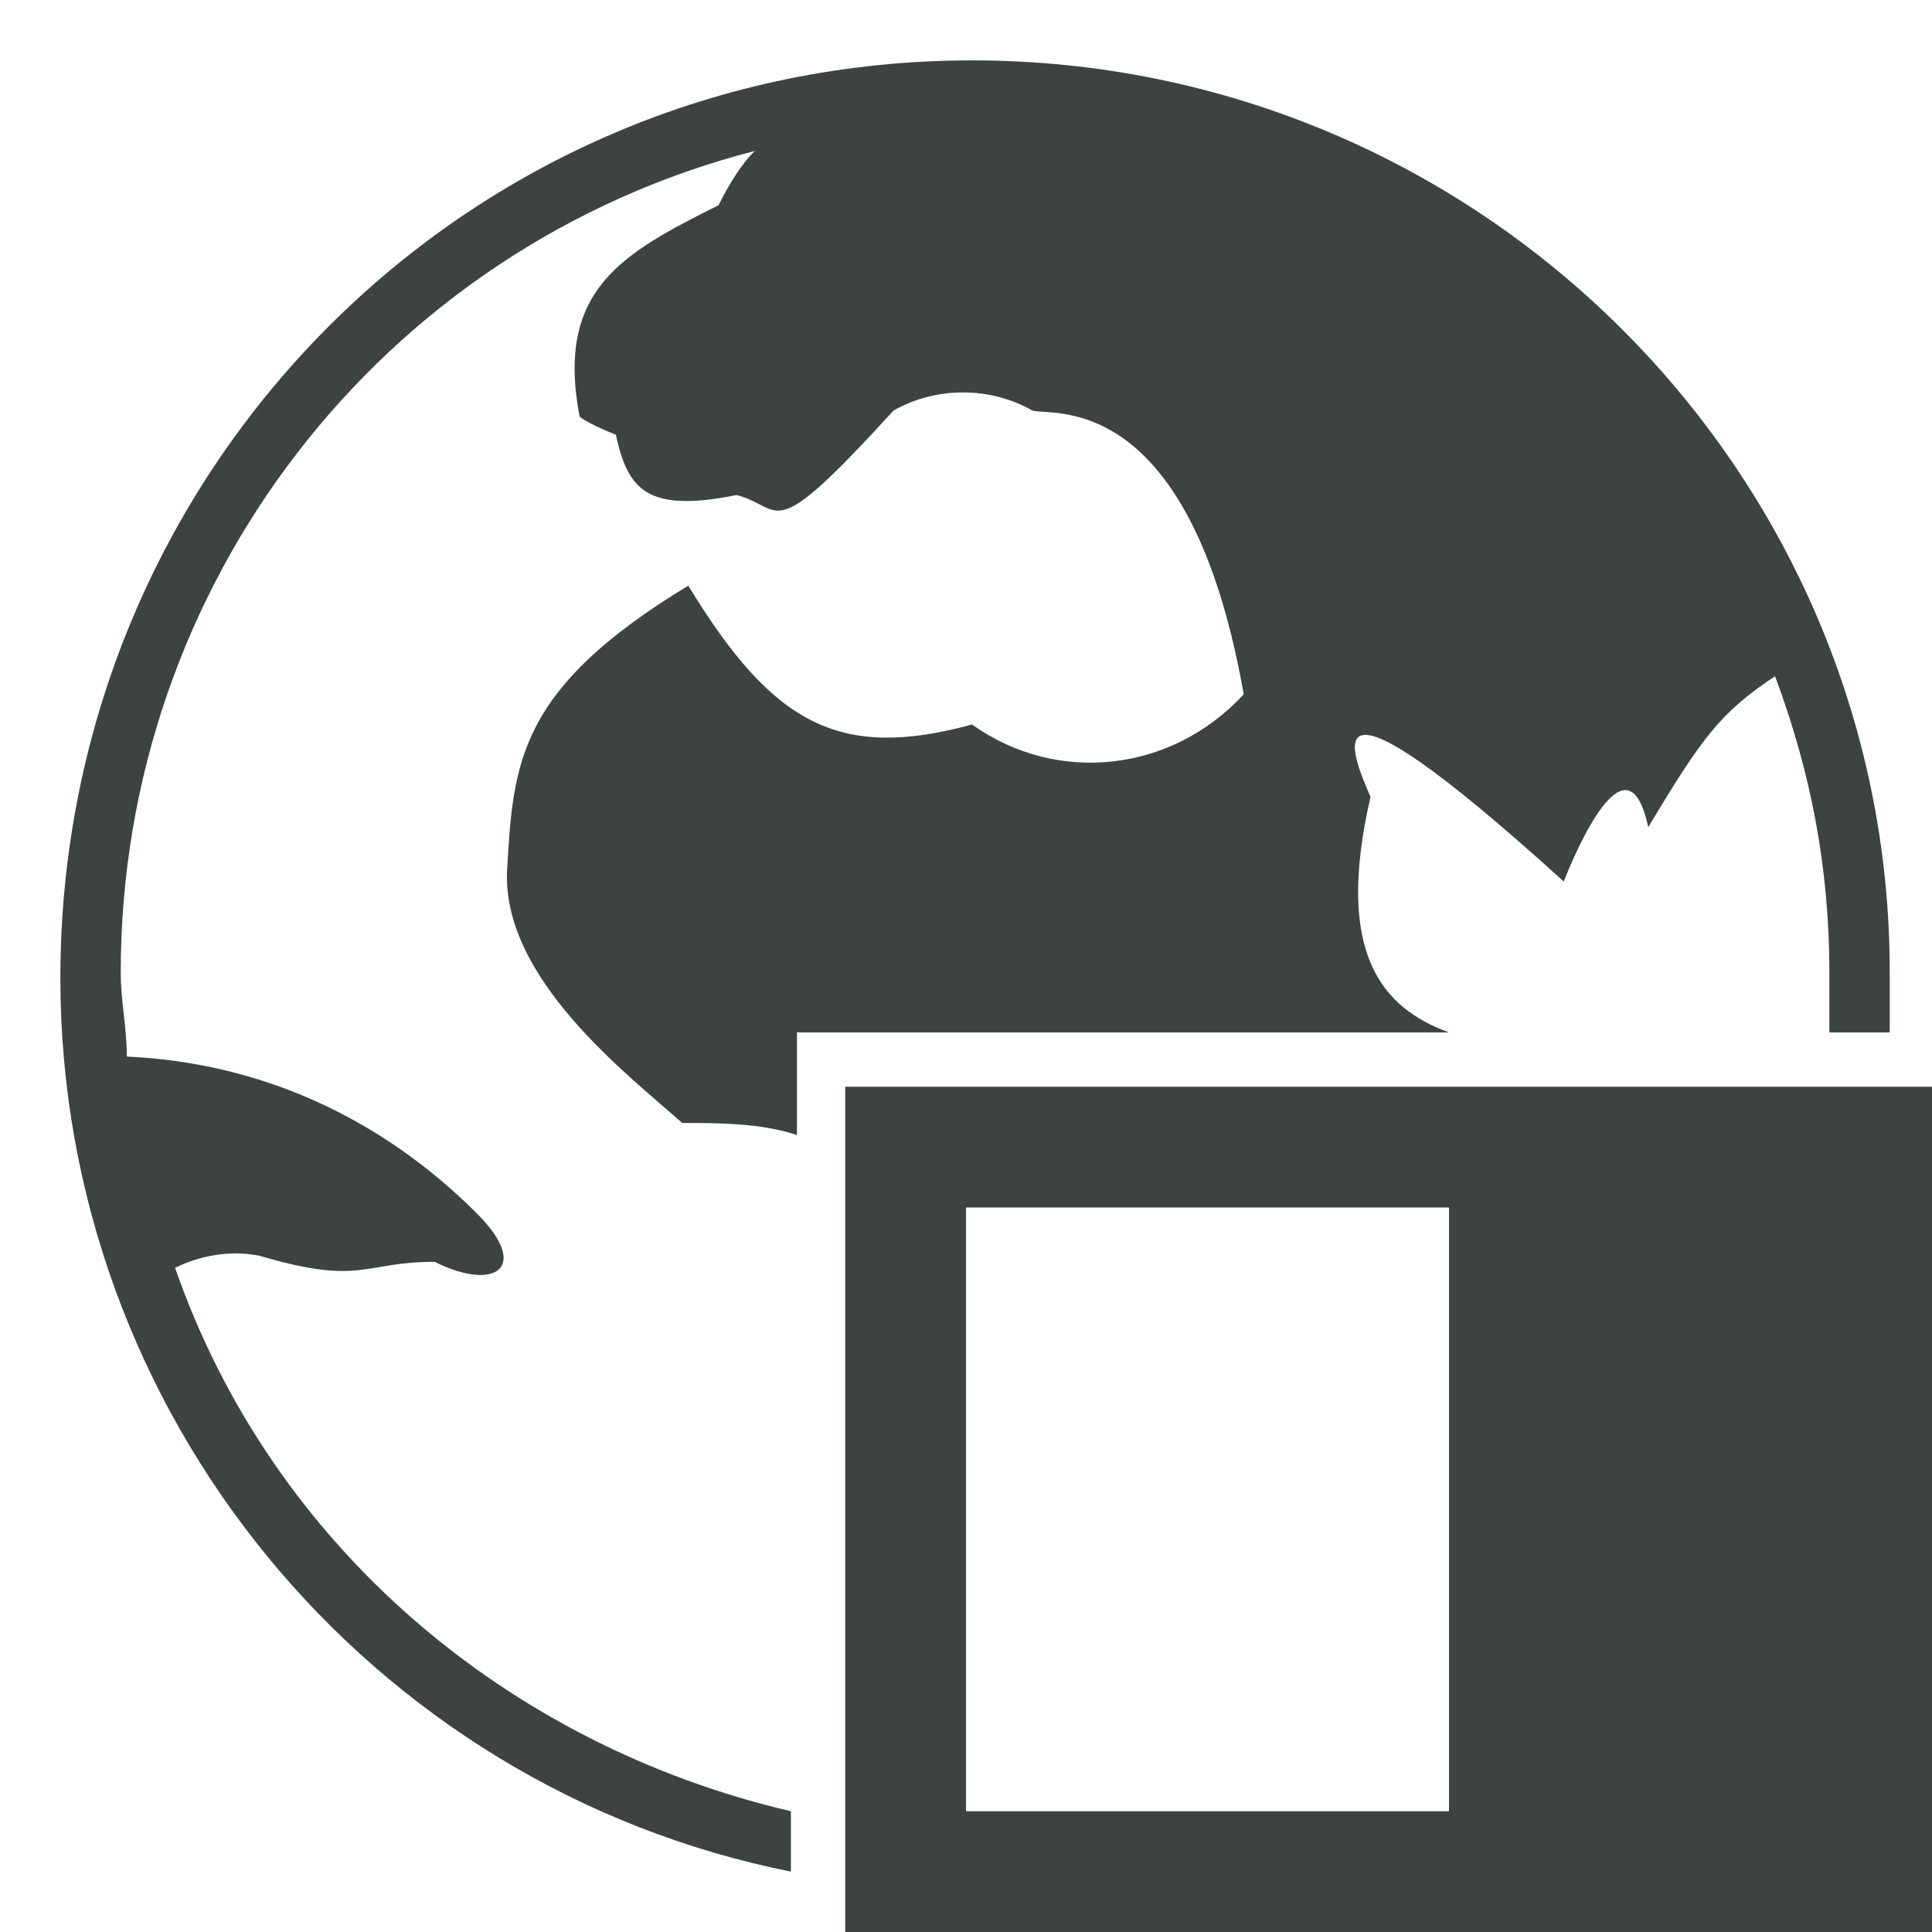
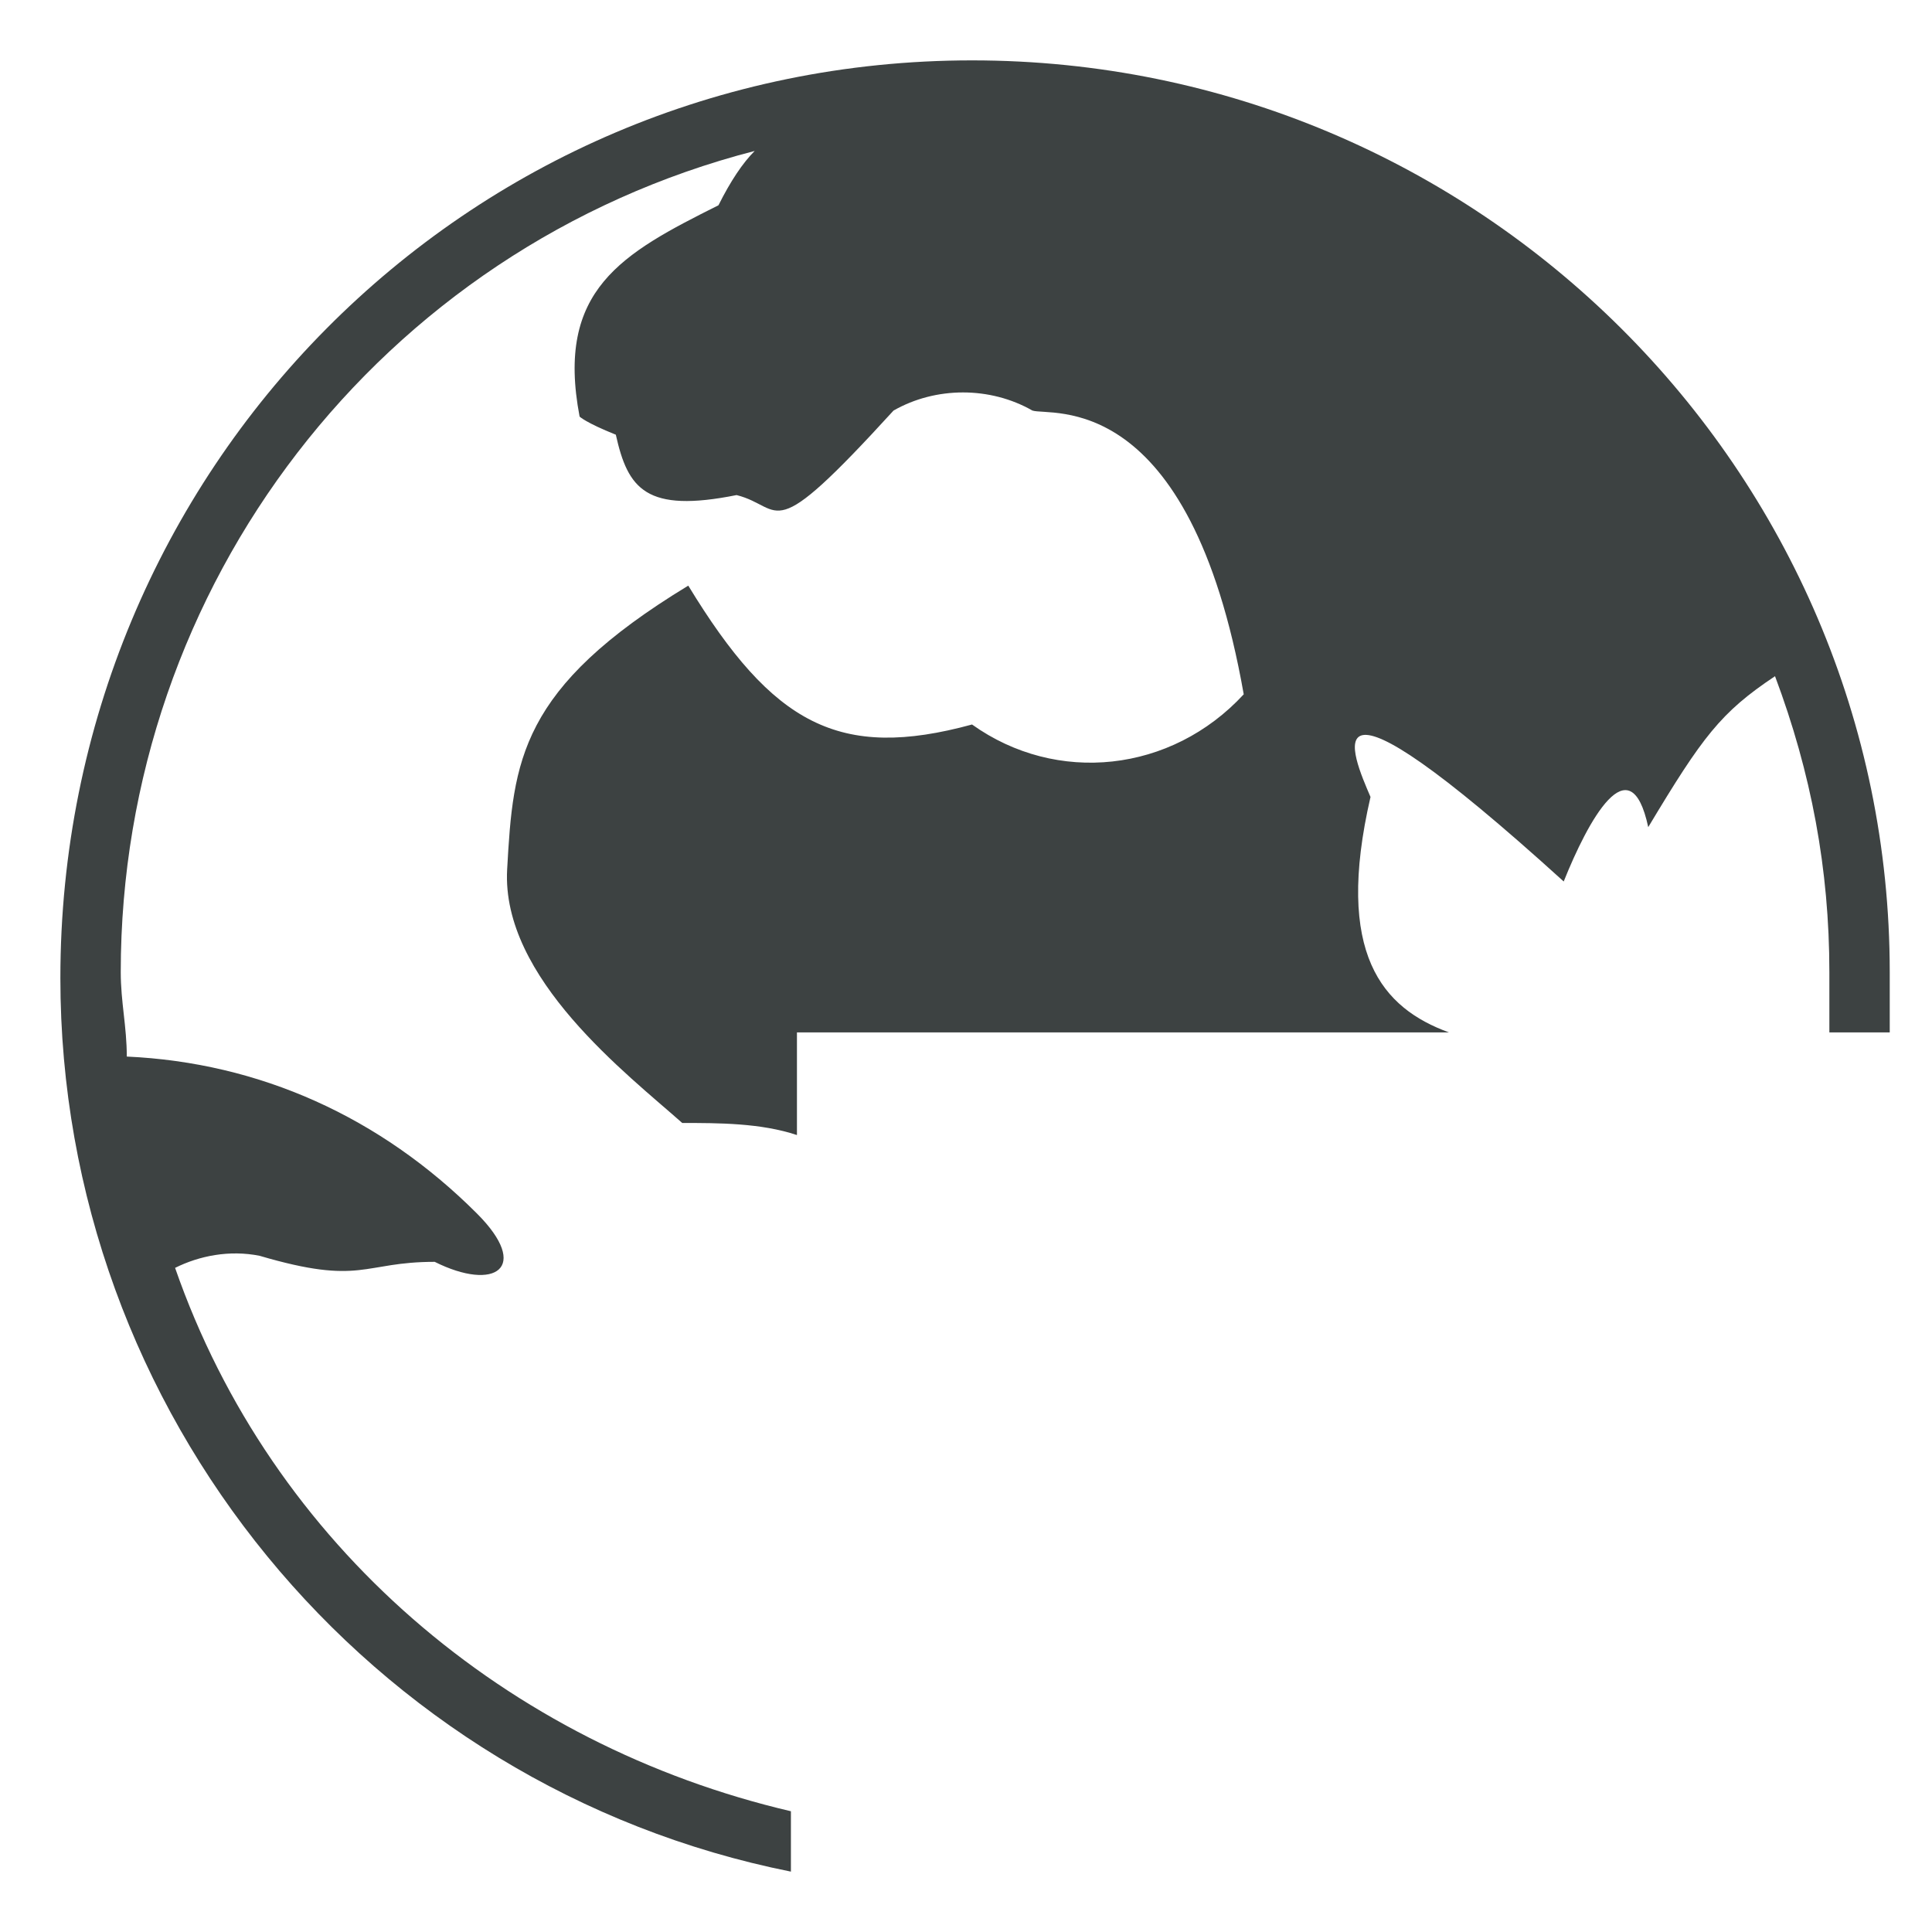
<svg xmlns="http://www.w3.org/2000/svg" version="1.1" id="Layer_1" x="0px" y="0px" viewBox="0 0 32 32" style="enable-background:new 0 0 32 32;" xml:space="preserve">
  <style type="text/css">
	.st0{fill:#3D4242;}
</style>
  <title>site-translated_32</title>
  <g id="Layer_2_1_">
    <g id="pos_0">
-       <path id="badge_32" class="st0" d="M14,18v14h18V18H14z M24,30h-8V20h8V30z" />
      <path id="site_32" class="st0" d="M13.1,30c-4.7-1.1-8.6-4.4-10.2-9c0.4-0.2,0.9-0.3,1.4-0.2c1.7,0.5,1.7,0.1,2.9,0.1    c1,0.5,1.6,0.1,0.7-0.8c-1.6-1.6-3.6-2.5-5.8-2.6c0-0.5-0.1-0.9-0.1-1.4c0-6.4,4.3-12,10.5-13.6c-0.2,0.2-0.4,0.5-0.6,0.9    c-1.6,0.8-2.7,1.4-2.3,3.5c0,0,0.1,0.1,0.6,0.3c0.2,0.9,0.5,1.3,2,1c0.8,0.2,0.5,0.9,2.6-1.4c0.7-0.4,1.6-0.4,2.3,0    c0.3,0.1,2.6-0.4,3.5,4.7c-1.2,1.3-3.1,1.5-4.5,0.5c-2.2,0.6-3.3,0-4.7-2.3c-2.8,1.7-2.9,2.9-3,4.7s2,3.4,2.9,4.2    c0.6,0,1.3,0,1.9,0.2v-1.7h10.8c-1.1-0.4-1.9-1.3-1.3-3.9c-0.3-0.7-1.1-2.5,3.2,1.4c0.4-1,1.1-2.3,1.4-0.9    c0.9-1.5,1.2-1.9,2.1-2.5c0.6,1.6,0.9,3.2,0.9,4.9c0,0.3,0,0.7,0,1h1c0-0.3,0-0.7,0-1C31.3,7.8,24.5,1,16.1,1S1,7.8,1,16.2    C1,23.4,6.1,29.6,13.1,31V30z" />
    </g>
  </g>
</svg>